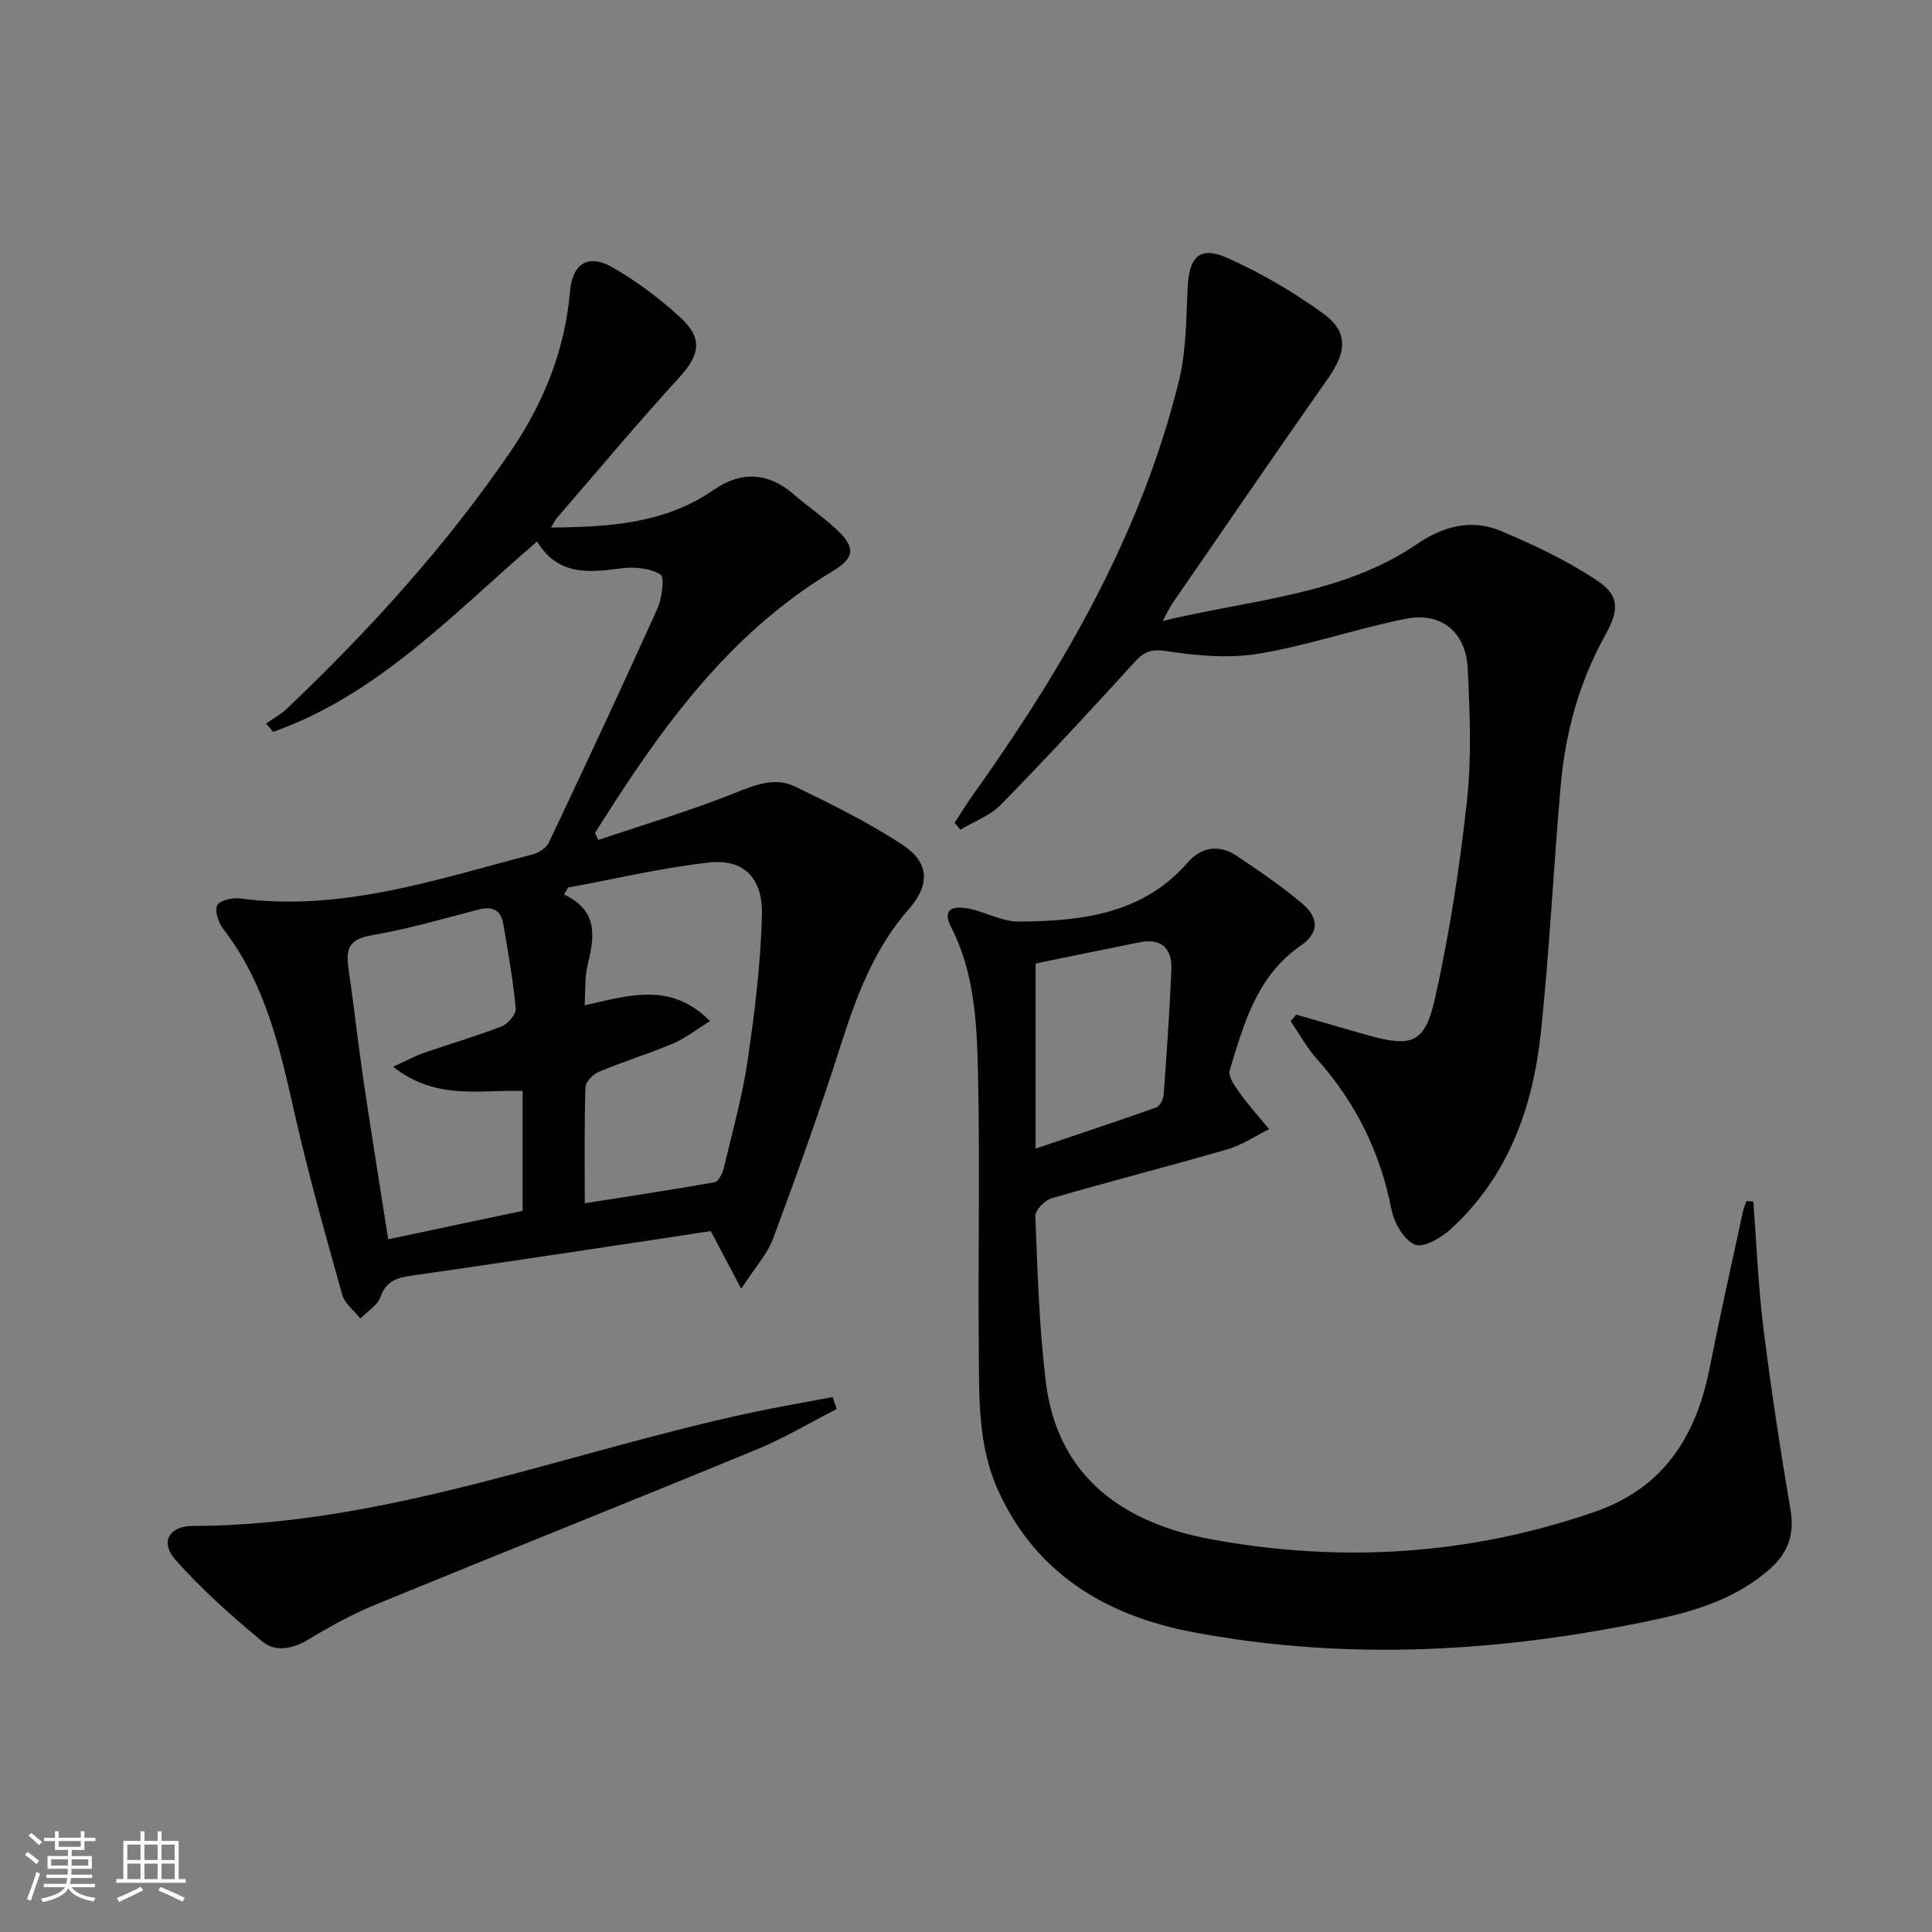
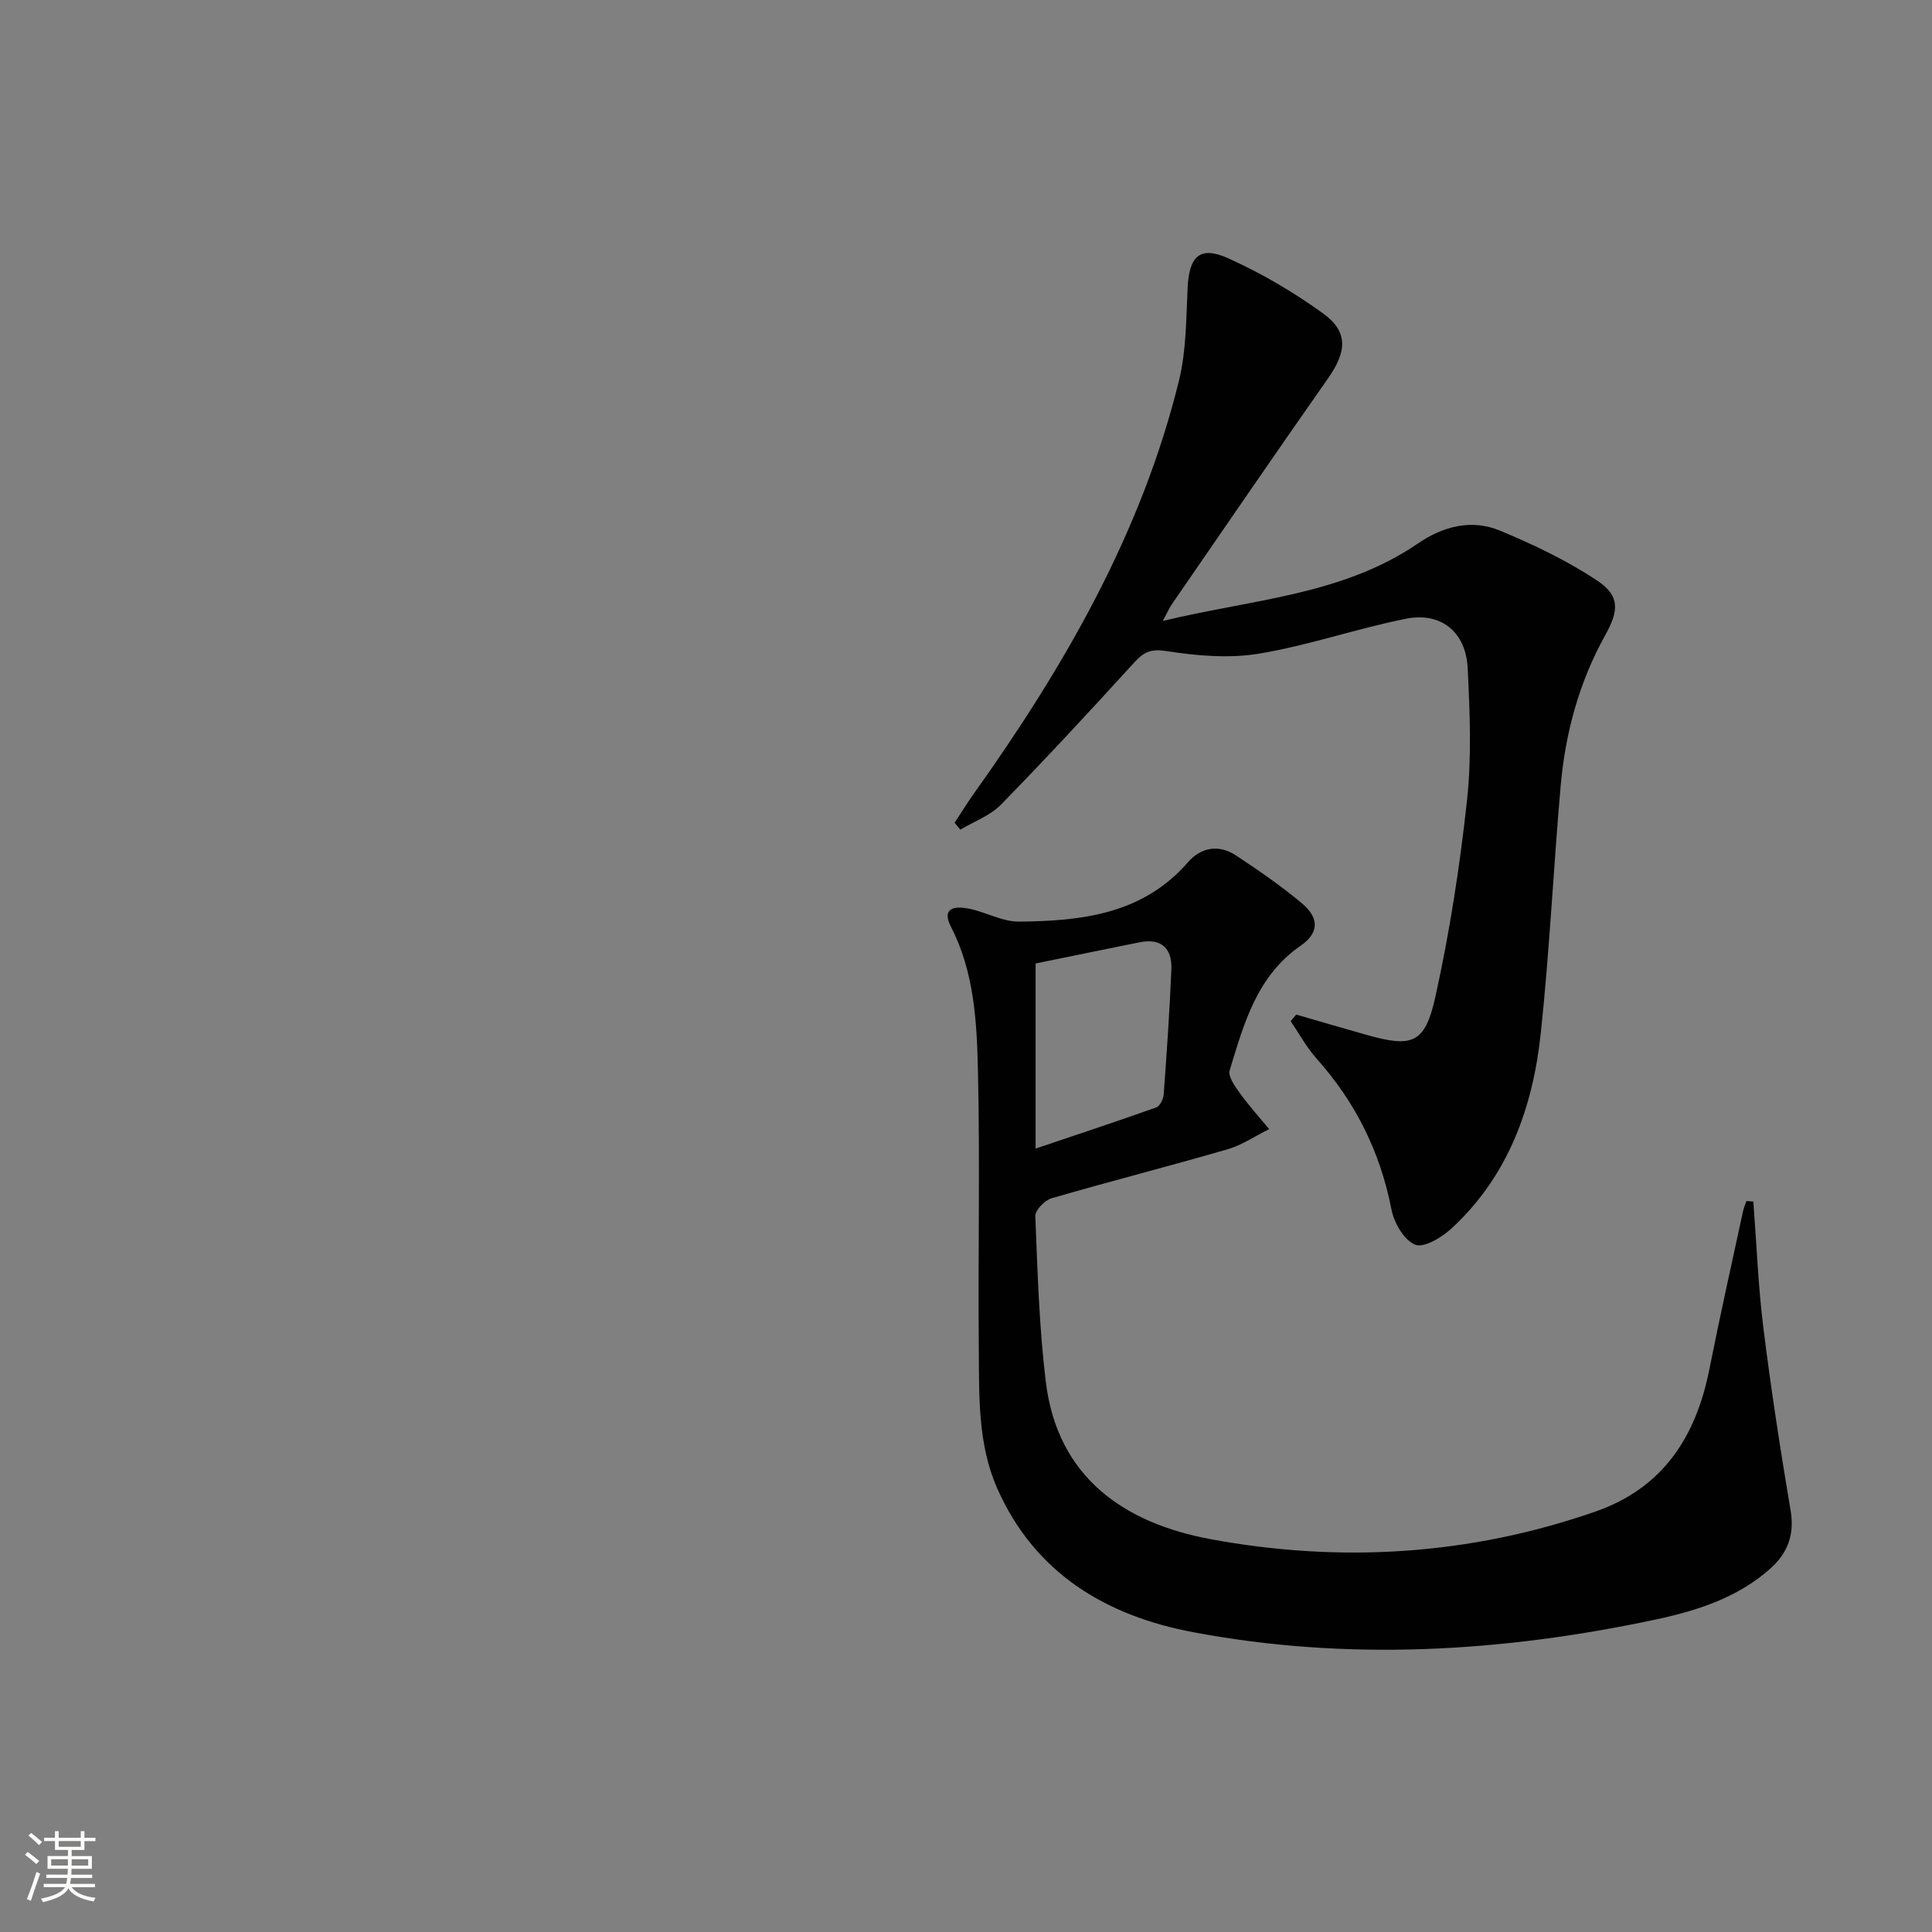
<svg xmlns="http://www.w3.org/2000/svg" enable-background="new 0 0 400 400" viewBox="0 0 400 400">
  <rect x="0" y="0" width="400" height="400" fill="#808080" stroke="none" />
  <path d="m5.17 384 .55-.58c.85.61 1.65 1.24 2.4 1.87l-.59.64c-.83-.73-1.62-1.38-2.36-1.93m1.22 9.53-.82-.34c.71-1.76 1.37-3.64 1.98-5.63.24.13.5.25.76.36-.6 1.67-1.24 3.54-1.92 5.61m-.5-13.5.57-.54c.56.44 1.31 1.06 2.26 1.87l-.64.64c-.68-.66-1.41-1.32-2.19-1.97m3.25.46h2.24v-1.36h.77v1.36h4.57v-1.36h.76v1.36h2.28v.69h-2.28v1.84h-2.64v1.26h4.18v2.64h-4.21c0 .45-.02.86-.05 1.21h4.32v.69h-4.38c-.04.34-.1.75-.19 1.22h5.15v.69h-4.82c.87 1.19 2.51 1.92 4.93 2.19-.17.31-.3.57-.37.76-2.77-.49-4.52-1.41-5.26-2.76-.56 1.26-2.3 2.23-5.24 2.9-.12-.24-.26-.48-.43-.72 2.73-.55 4.38-1.34 4.96-2.38h-4.38v-.69h4.65c.1-.38.17-.79.21-1.22h-4.32v-.69h4.4c.03-.34.05-.75.05-1.21h-4.2v-2.64h4.23v-1.26h-2.69v-1.84h-2.24zm1.46 4.46v1.29h3.45c.01-.4.02-.57.01-.53v-.32-.45h-3.46zm1.55-2.59h4.57v-1.19h-4.57zm6.11 2.59h-3.42v.77c-.01.19-.01.37-.02.53h3.44z" fill="#fbfcfa" />
-   <path d="m32.63 379.16h.82v1.98h3.54v7.89h1.46v.78h-14.37v-.78h1.46v-7.89h3.55v-1.98h.82v1.98h2.73v-1.98zm-3.49 11.48.5.73c-1.61.82-3.28 1.63-5 2.41-.13-.27-.28-.55-.44-.82 1.75-.72 3.4-1.49 4.94-2.32m-2.78-5.55h2.73v-3.18h-2.73zm0 3.95h2.73v-3.2h-2.73zm3.54-3.95h2.73v-3.18h-2.73zm0 3.95h2.73v-3.2h-2.73zm7.89 4.68c-1.84-.92-3.51-1.7-5.02-2.32l.45-.73c1.89.8 3.57 1.55 5.04 2.23zm-1.62-11.81h-2.73v3.18h2.73zm-2.73 7.13h2.73v-3.2h-2.73z" fill="#fbfcfa" />
  <g fill="#010102">
-     <path d="m153.46 266.82c-2.53-4.78-4.26-8.05-6.31-11.94-7.56 1.15-15.55 2.38-23.56 3.57-12.81 1.91-25.61 3.85-38.43 5.66-2.98.42-5.22 1.11-6.39 4.42-.62 1.76-2.73 2.99-4.17 4.46-1.29-1.65-3.24-3.11-3.76-4.98-3.48-12.44-7-24.88-9.84-37.48-3.05-13.51-6.03-26.9-14.78-38.19-1-1.28-1.8-3.68-1.25-4.9.46-1.01 3.13-1.64 4.69-1.43 21.11 2.8 40.76-3.95 60.65-9.12 1.26-.33 2.8-1.33 3.32-2.44 7.6-16.07 15.14-32.17 22.45-48.38.98-2.17 1.58-6.56.65-7.13-2.21-1.35-5.52-1.62-8.24-1.26-6.69.9-13.02 1.48-17.29-5.57-17.24 14.79-32.78 31.66-54.65 39.42-.49-.57-.98-1.14-1.47-1.72 1.48-1.05 3.11-1.93 4.41-3.17 17.04-16.23 32.81-33.58 46.13-53.03 6.86-10.02 11.34-20.99 12.39-33.25.5-5.8 3.79-7.89 8.78-5.02s9.72 6.4 13.97 10.29c4.91 4.49 4.15 7.86-.3 12.72-8.64 9.43-16.83 19.27-25.2 28.95-.38.44-.63 1.01-1.18 1.92 12.25-.12 23.66-.83 33.76-7.85 5.53-3.84 11.18-3.63 16.46.95 2.89 2.51 6.09 4.66 8.87 7.27 4.12 3.86 3.77 5.93-.95 8.77-21.79 13.13-35.9 33.17-49.02 54.08.22.49.44.98.66 1.47 9.51-3.21 19.16-6.07 28.46-9.8 4.24-1.7 8.25-3.25 12.38-1.23 7.57 3.7 15.21 7.44 22.22 12.07 5.45 3.6 5.7 8.18 1.28 13.22-7.24 8.25-10.89 18.06-14.15 28.28-4.29 13.44-9.06 26.74-13.98 39.97-1.22 3.27-3.77 6.02-6.61 10.4zm-32.39-17.7c9.31-1.47 18.12-2.78 26.88-4.35.81-.15 1.65-1.87 1.92-3 1.77-7.41 3.83-14.79 4.93-22.31 1.46-9.95 2.71-19.99 2.95-30.02.19-7.81-3.88-11.68-11.06-10.86-9.77 1.11-19.4 3.4-29.09 5.18-.27.48-.54.96-.81 1.44 7.24 3.45 6.25 8.89 4.86 14.63-.61 2.52-.42 5.24-.61 8.3 8.97-1.95 17.74-5.02 25.97 3.28-3.01 1.85-5.21 3.61-7.71 4.66-5.04 2.12-10.3 3.74-15.35 5.85-1.19.5-2.71 2.08-2.74 3.2-.25 7.8-.14 15.6-.14 24zm-39.69-28.27c3-1.36 4.67-2.27 6.45-2.89 5.33-1.84 10.76-3.41 16.01-5.45 1.31-.51 3.05-2.51 2.94-3.67-.56-5.91-1.58-11.79-2.6-17.65-.5-2.9-2.36-3.59-5.16-2.86-7.38 1.92-14.73 4.07-22.23 5.34-4.57.77-5.21 2.9-4.65 6.73 1.1 7.56 1.92 15.15 3.03 22.71 1.62 10.97 3.4 21.92 5.2 33.47 9.68-2.05 18.83-3.99 27.83-5.89 0-8.71 0-16.78 0-24.81-8.93-.32-17.92 2.01-26.82-5.03z" />
-     <path d="m363.01 248.77c.67 8.72 1 17.49 2.08 26.16 1.57 12.65 3.52 25.26 5.64 37.83.84 5.01-.63 8.82-4.23 12.02-6.82 6.07-15.25 8.73-23.88 10.56-31.67 6.73-63.58 8.61-95.53 2.6-17.94-3.37-32.73-12.06-40.57-29.66-4.11-9.23-3.78-19.17-3.87-28.95-.18-19.11.26-38.24-.17-57.34-.23-10.23-.71-20.61-5.59-30.1-2.07-4.03.92-4.3 3.58-3.79 3.56.68 7.02 2.74 10.51 2.71 12.96-.12 25.61-1.51 34.98-12.3 2.67-3.08 6.39-3.75 9.94-1.4 4.7 3.12 9.39 6.32 13.69 9.95 3.55 2.99 3.52 6.09-.27 8.71-9.13 6.31-11.78 16.16-14.73 25.84-.38 1.25 1.09 3.3 2.1 4.7 1.87 2.6 4.03 4.99 6.08 7.46-2.87 1.42-5.61 3.3-8.63 4.18-12.1 3.51-24.32 6.62-36.42 10.14-1.42.41-3.42 2.47-3.37 3.69.46 11.44.79 22.94 2.17 34.29 2.42 19.92 16.36 29.31 34.13 32.6 26.85 4.97 53.61 3.35 79.65-5.71 14.1-4.91 20.86-15.58 23.63-29.58 2.16-10.89 4.6-21.73 6.94-32.59.16-.73.47-1.42.71-2.13.48.05.95.08 1.43.11zm-148.6-10.97c8.78-2.96 16.92-5.65 24.98-8.52.76-.27 1.47-1.73 1.54-2.68.63-8.62 1.23-17.24 1.59-25.87.18-4.33-2.03-6.55-6.58-5.64-7.12 1.43-14.24 2.9-21.53 4.39z" />
+     <path d="m363.01 248.77c.67 8.72 1 17.49 2.08 26.16 1.57 12.65 3.52 25.26 5.64 37.83.84 5.01-.63 8.82-4.23 12.02-6.82 6.07-15.25 8.73-23.88 10.56-31.67 6.73-63.58 8.61-95.53 2.6-17.94-3.37-32.73-12.06-40.57-29.66-4.11-9.23-3.78-19.17-3.87-28.95-.18-19.11.26-38.24-.17-57.34-.23-10.23-.71-20.61-5.59-30.1-2.07-4.03.92-4.3 3.58-3.79 3.56.68 7.02 2.74 10.51 2.71 12.96-.12 25.61-1.51 34.98-12.3 2.67-3.08 6.39-3.75 9.94-1.4 4.7 3.12 9.39 6.32 13.69 9.95 3.55 2.99 3.52 6.09-.27 8.71-9.13 6.31-11.78 16.16-14.73 25.84-.38 1.25 1.09 3.3 2.1 4.7 1.87 2.6 4.03 4.99 6.08 7.46-2.87 1.42-5.61 3.3-8.63 4.18-12.1 3.51-24.32 6.62-36.42 10.14-1.42.41-3.42 2.47-3.37 3.69.46 11.44.79 22.94 2.17 34.29 2.42 19.92 16.36 29.31 34.13 32.6 26.85 4.97 53.61 3.35 79.65-5.71 14.1-4.91 20.86-15.58 23.63-29.58 2.16-10.89 4.6-21.73 6.94-32.59.16-.73.47-1.42.71-2.13.48.05.95.08 1.43.11zm-148.6-10.97c8.78-2.96 16.92-5.65 24.98-8.52.76-.27 1.47-1.73 1.54-2.68.63-8.62 1.23-17.24 1.59-25.87.18-4.33-2.03-6.55-6.58-5.64-7.12 1.43-14.24 2.9-21.53 4.39" />
    <path d="m240.74 128.56c18.55-4.49 37.11-5.31 52.8-16.02 5.25-3.59 11.14-5.13 17.04-2.67 6.97 2.91 13.91 6.2 20.16 10.38 4.71 3.14 4.4 6.24 1.61 11.25-5.41 9.72-8.28 20.28-9.24 31.3-1.49 17.03-2.3 34.14-4.11 51.13-1.64 15.36-6.72 29.54-18.45 40.38-2.01 1.86-5.71 4.11-7.54 3.39-2.28-.89-4.37-4.48-4.91-7.23-2.32-11.94-7.45-22.28-15.53-31.31-2.07-2.32-3.58-5.14-5.35-7.74.38-.45.76-.91 1.15-1.36 4.84 1.4 9.68 2.82 14.53 4.19 9.48 2.68 12.12 1.87 14.27-7.84 2.97-13.41 5.08-27.07 6.56-40.73.98-9.02.58-18.24.14-27.33-.36-7.49-5.51-11.69-12.76-10.25-10.22 2.04-20.17 5.52-30.43 7.23-6.22 1.03-12.88.45-19.17-.53-3.22-.5-4.67.16-6.64 2.32-9.07 9.95-18.21 19.83-27.62 29.46-2.24 2.29-5.58 3.49-8.42 5.2-.4-.48-.79-.96-1.19-1.44 1.31-1.98 2.55-4.01 3.93-5.95 18.73-26.28 34.75-53.95 42.53-85.61 1.52-6.2 1.47-12.82 1.79-19.26.32-6.45 2.52-8.68 8.36-6.06 6.89 3.09 13.55 7 19.68 11.43 5.25 3.8 4.91 7.9 1.07 13.38-10.88 15.52-21.58 31.16-32.34 46.77-.54.78-.92 1.67-1.92 3.52z" />
-     <path d="m173.23 291.72c-5.52 2.82-10.87 6.04-16.59 8.39-26.24 10.81-52.61 21.32-78.87 32.1-4.75 1.95-9.31 4.45-13.71 7.11-3.35 2.02-6.94 2.87-9.78.51-6.33-5.25-12.54-10.77-17.98-16.91-3.16-3.57-1.36-6.96 3.5-6.98 40.16-.12 77.24-15.23 115.72-23.47 5.6-1.2 11.24-2.15 16.87-3.22.28.83.56 1.65.84 2.47z" />
  </g>
</svg>